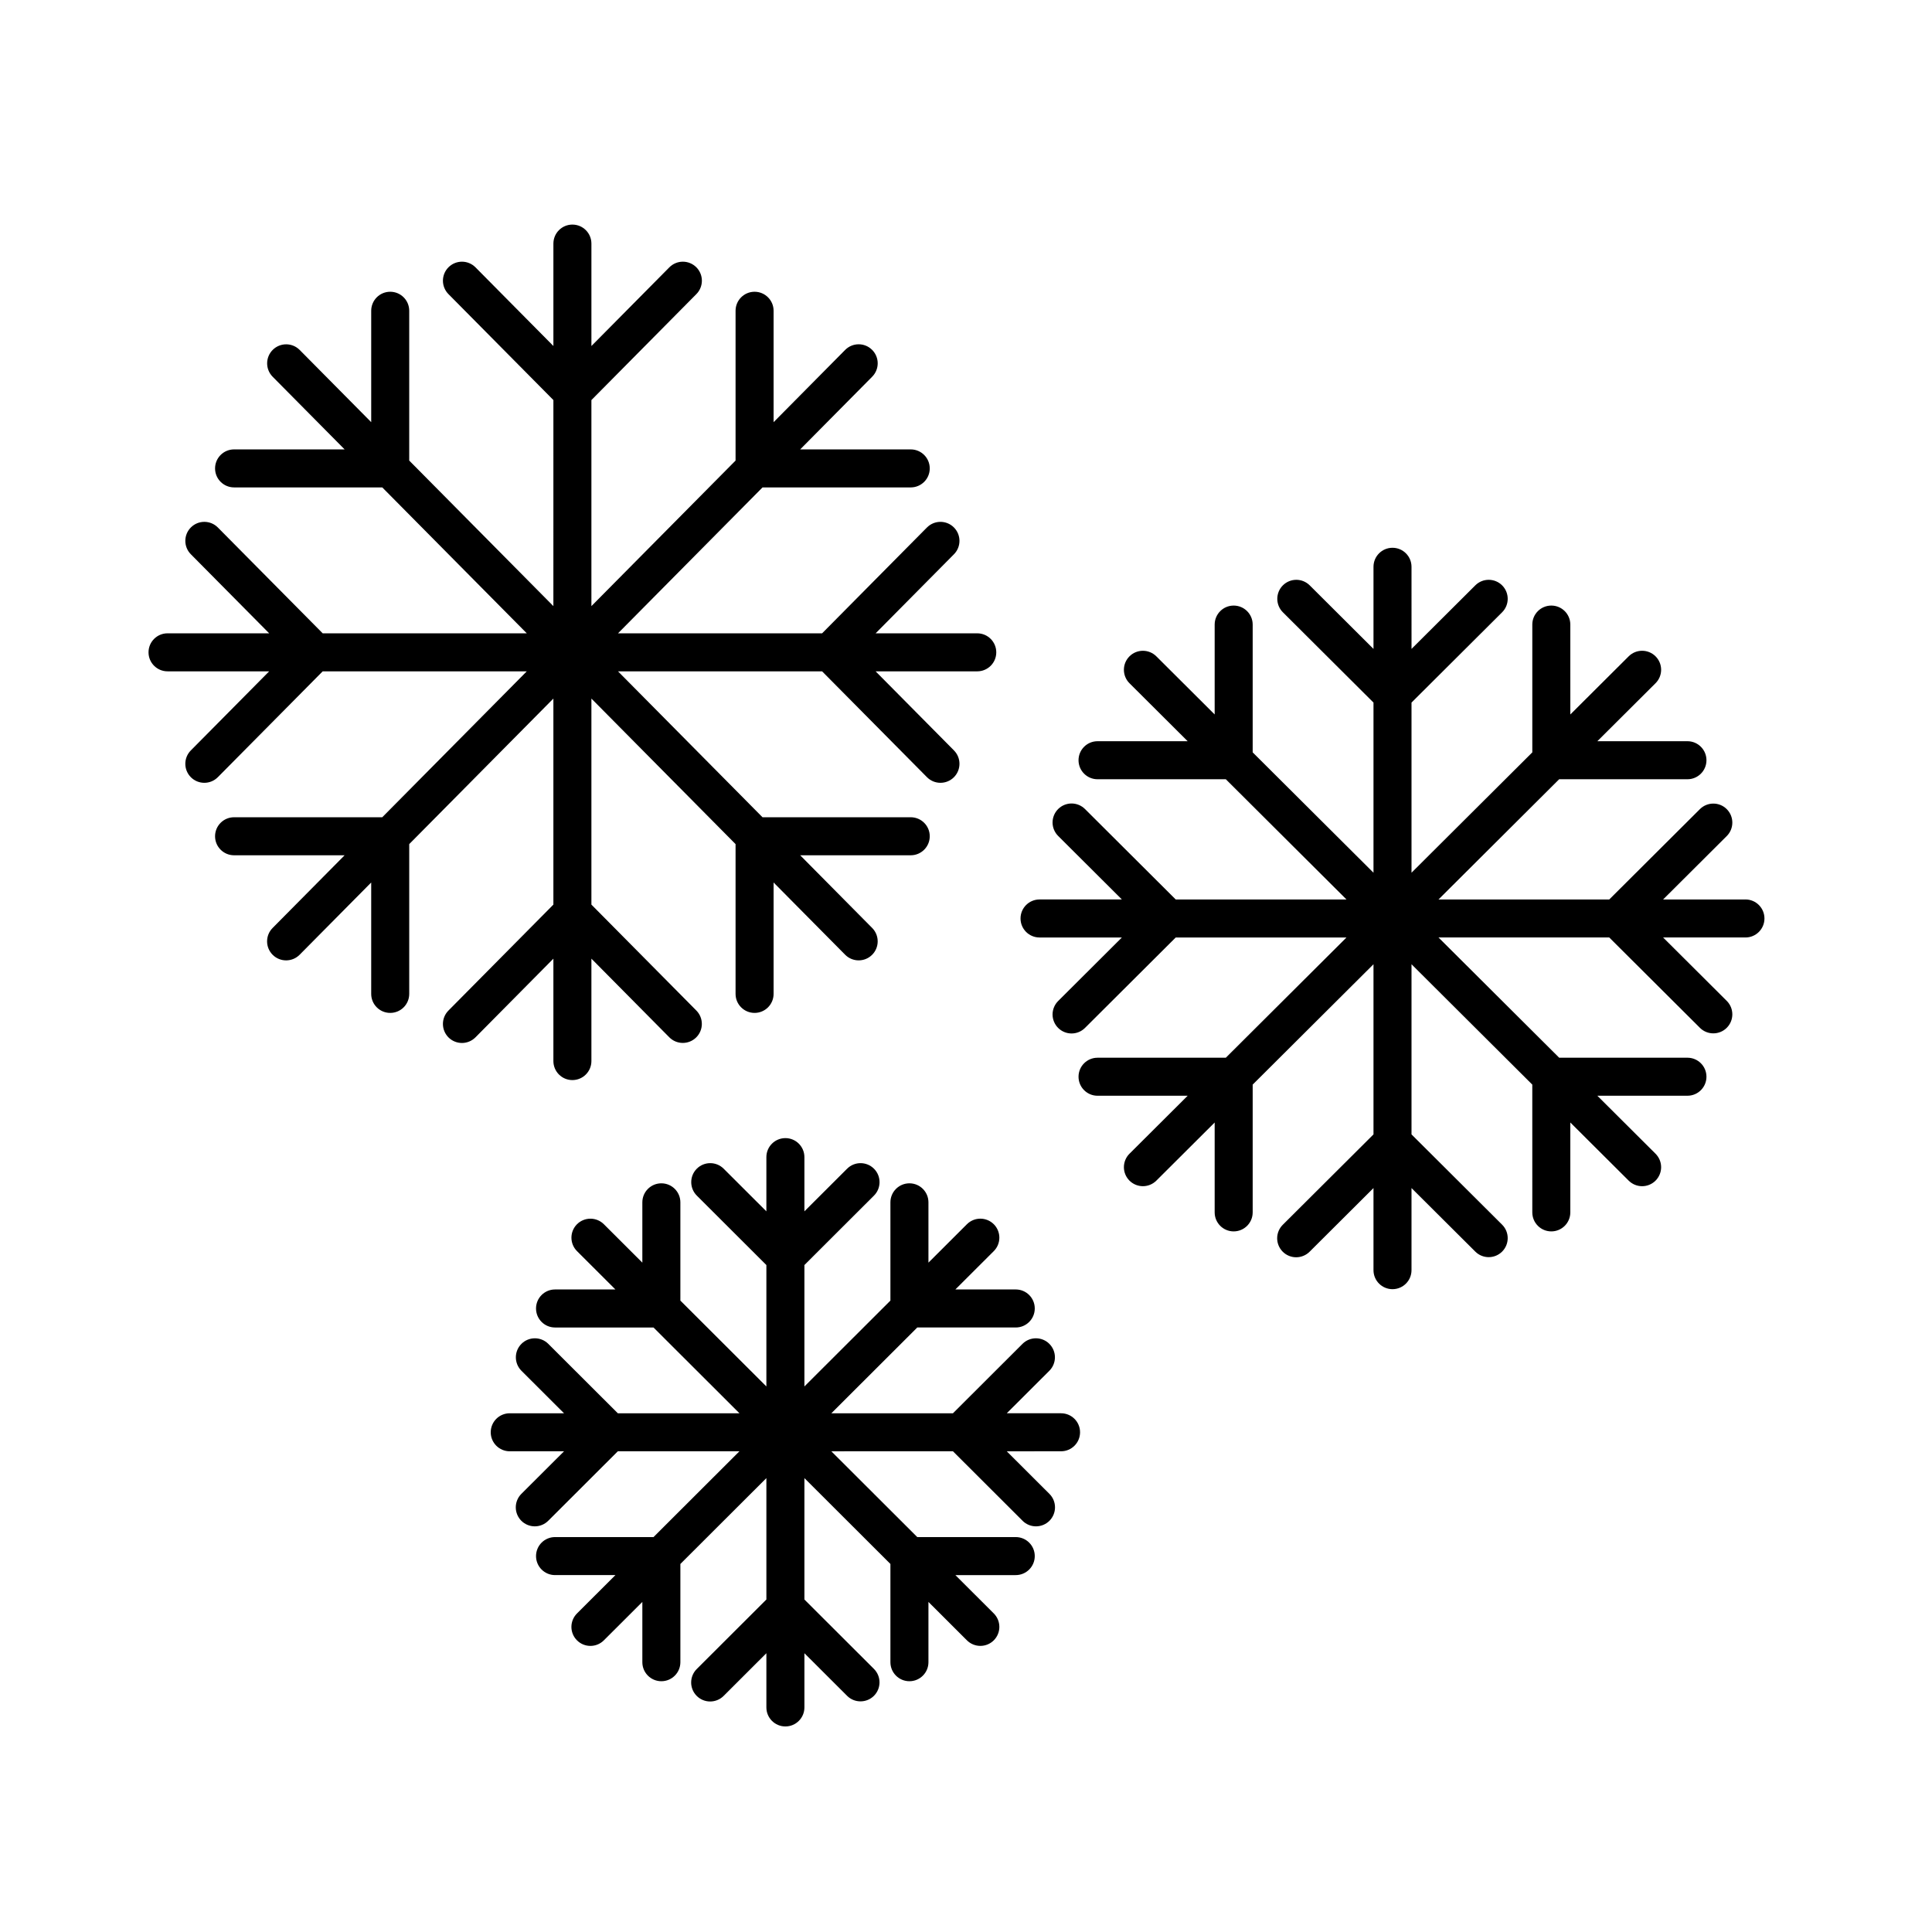
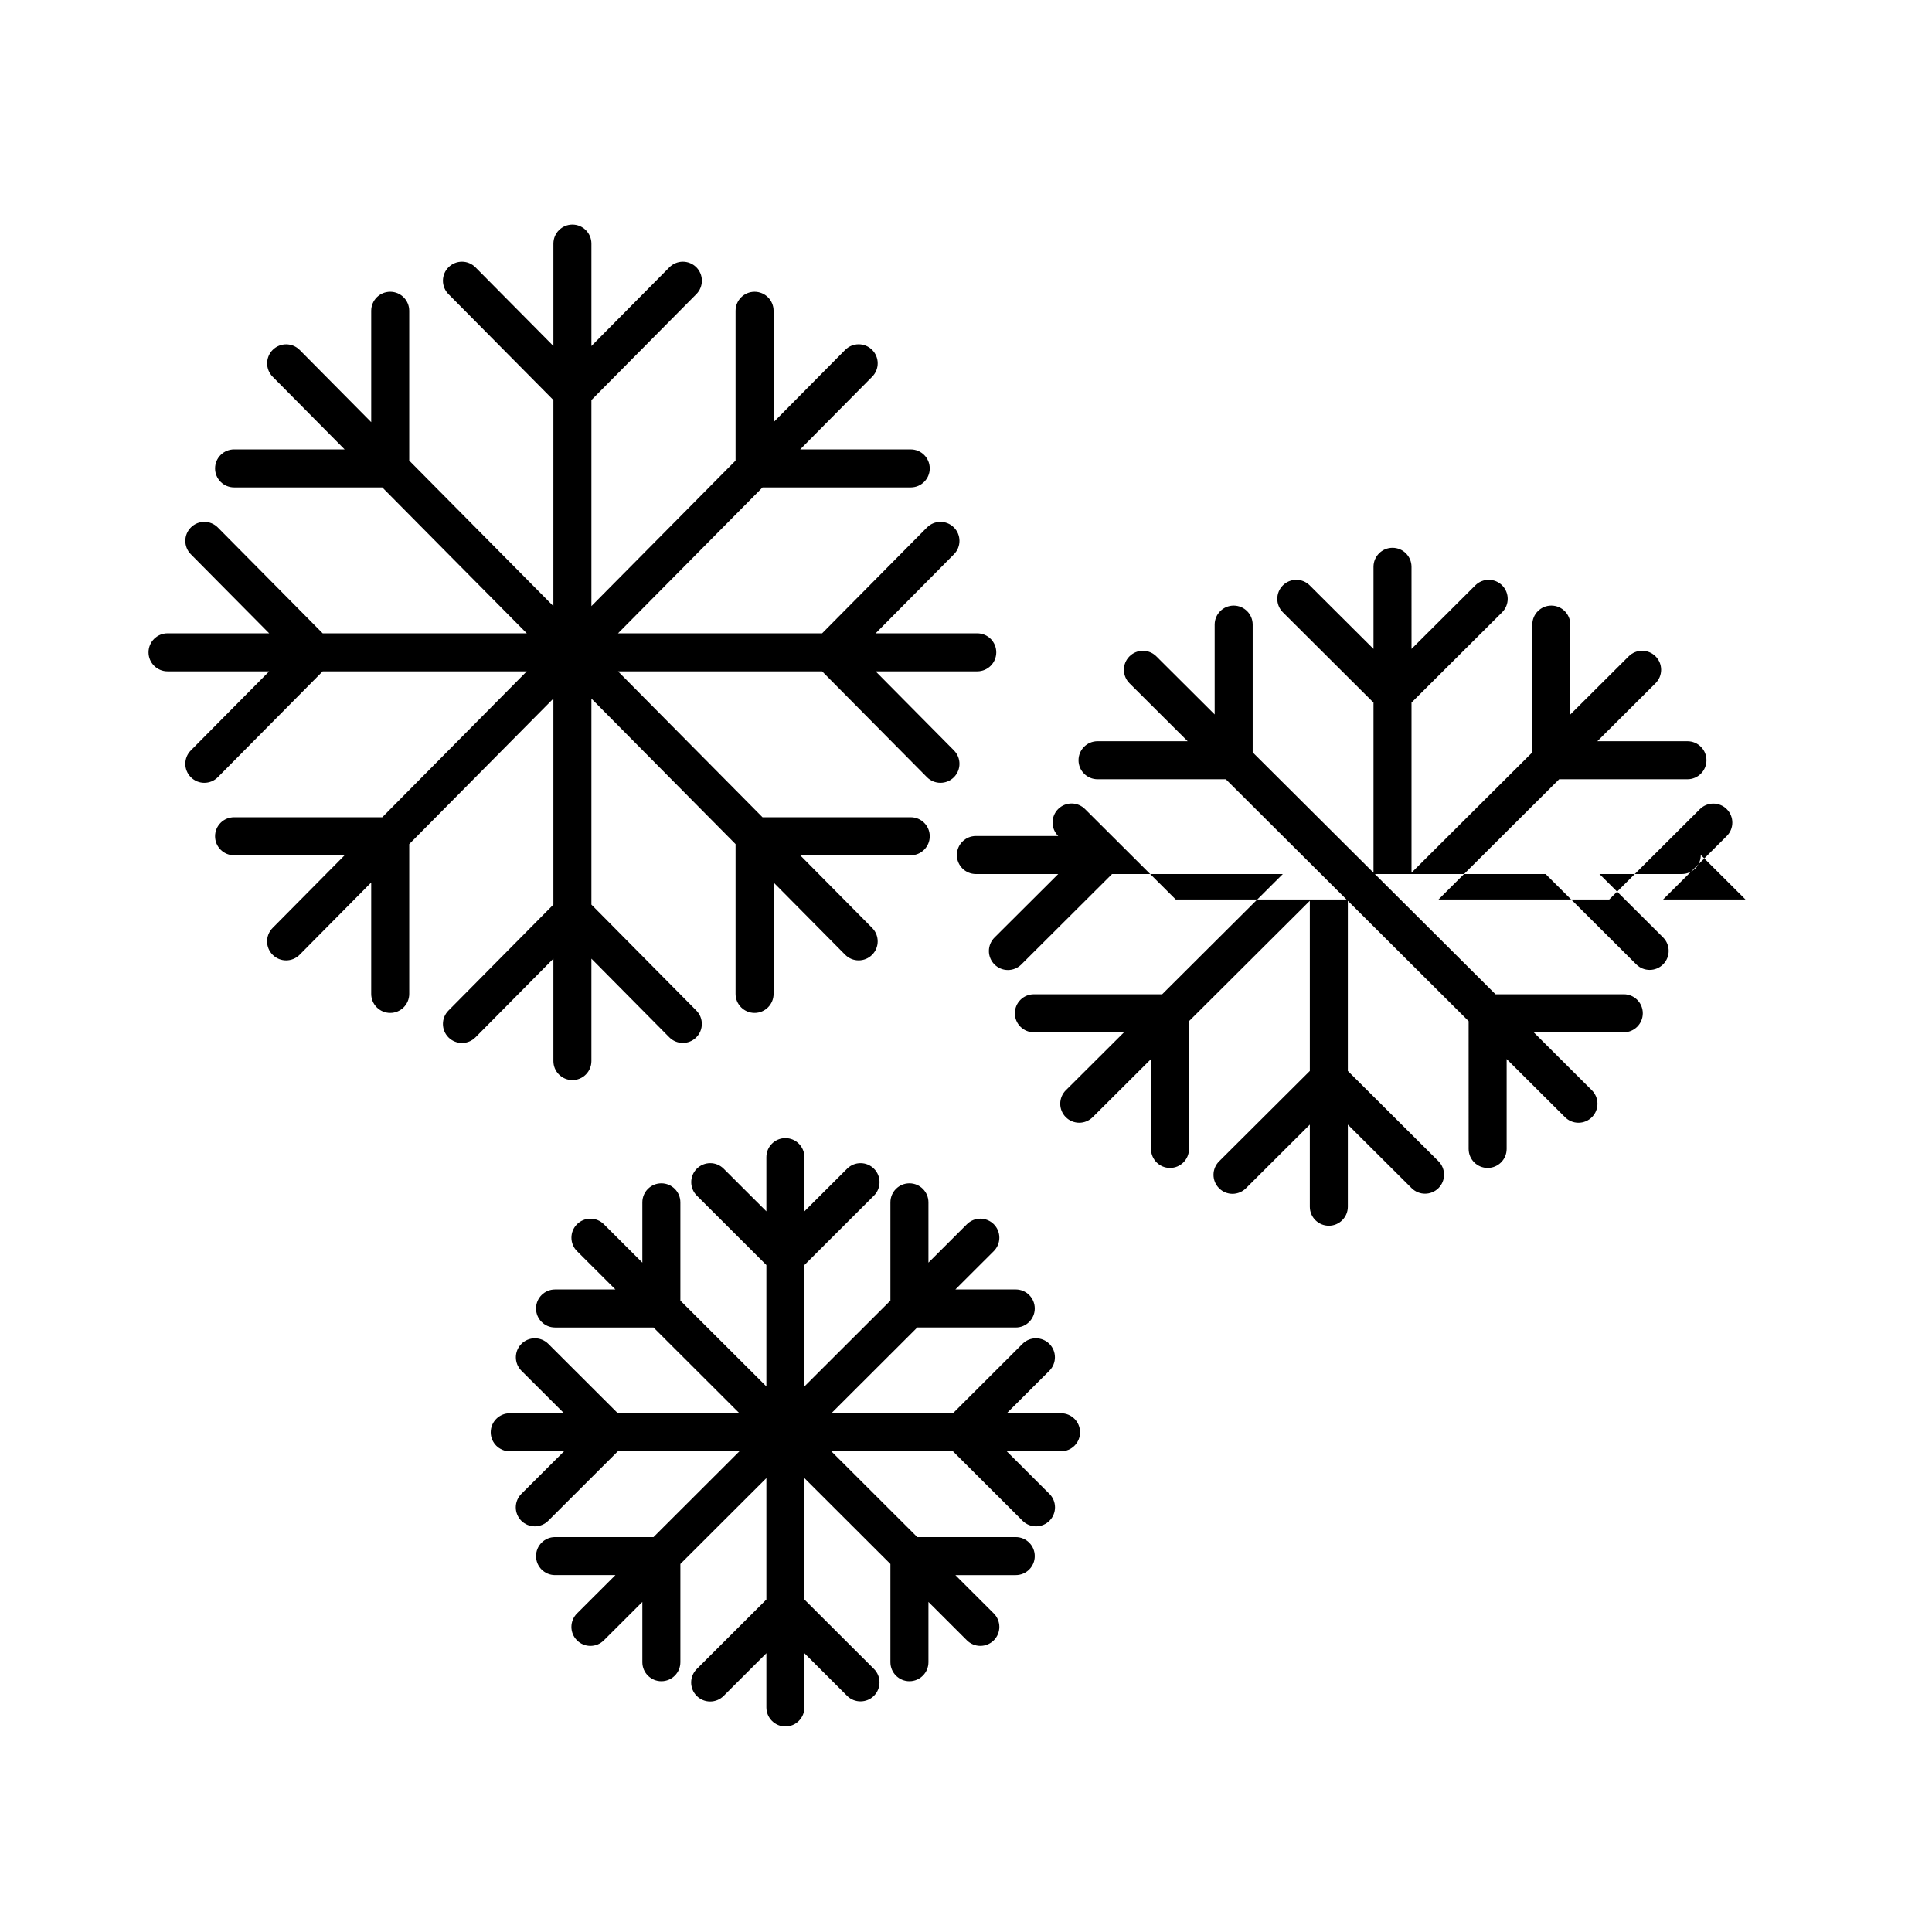
<svg xmlns="http://www.w3.org/2000/svg" fill="#000000" width="800px" height="800px" version="1.1" viewBox="144 144 512 512">
-   <path d="m188.4 321.91c-2.781 0-5.039-2.254-5.039-5.035 0-2.785 2.258-5.039 5.039-5.039h26.934l-20.758-20.953c-1.961-1.977-1.945-5.168 0.027-7.125 1.977-1.961 5.168-1.945 7.125 0.027l27.789 28.051h54.086l-38.297-38.668h-39.273c-2.781 0-5.039-2.254-5.039-5.035 0-2.785 2.258-5.039 5.039-5.039h29.293l-19.082-19.266c-1.949-1.98-1.93-5.164 0.043-7.121 1.973-1.953 5.16-1.945 7.121 0.023l18.965 19.148v-29.523c0-2.781 2.254-5.039 5.039-5.039 2.781 0 5.035 2.258 5.035 5.039v39.699l38.203 38.57 0.004-54.605-27.805-28.074c-0.945-0.949-1.473-2.234-1.469-3.574 0.004-1.34 0.543-2.621 1.492-3.562 0.953-0.941 2.242-1.469 3.582-1.461 1.336 0.008 2.617 0.551 3.559 1.504l20.641 20.84v-27.137c0-2.781 2.254-5.039 5.035-5.039 2.785 0 5.039 2.258 5.039 5.039v27.141l20.645-20.844c0.941-0.953 2.223-1.496 3.562-1.504 1.336-0.008 2.625 0.52 3.578 1.461 0.949 0.941 1.488 2.223 1.492 3.562 0.004 1.34-0.523 2.625-1.469 3.574l-27.809 28.078v54.602l38.203-38.57v-39.699c0-2.781 2.258-5.039 5.039-5.039s5.039 2.258 5.039 5.039v29.523l18.965-19.148c1.961-1.977 5.152-1.992 7.129-0.031 1.98 1.957 1.996 5.148 0.035 7.129l-19.082 19.266h29.297c2.781 0 5.039 2.254 5.039 5.039 0 2.781-2.258 5.035-5.039 5.035h-39.277l-38.301 38.668h54.09l27.785-28.051h0.004c1.957-1.973 5.148-1.988 7.125-0.027 1.973 1.957 1.988 5.148 0.027 7.125l-20.758 20.953h26.934c2.781 0 5.039 2.254 5.039 5.039 0 2.781-2.258 5.035-5.039 5.035h-26.934l20.758 20.953v0.004c1.961 1.973 1.945 5.164-0.027 7.125-1.977 1.957-5.168 1.945-7.125-0.031l-27.789-28.051h-54.09l38.297 38.668h39.281c2.781 0 5.039 2.254 5.039 5.039 0 2.781-2.258 5.039-5.039 5.039h-29.297l19.082 19.266c1.957 1.977 1.941 5.168-0.035 7.125-1.977 1.957-5.168 1.945-7.129-0.031l-18.965-19.148v29.523c0 2.785-2.258 5.039-5.039 5.039s-5.039-2.254-5.039-5.039v-39.695l-38.203-38.57v54.602l27.809 28.074c1.957 1.977 1.941 5.168-0.039 7.125-1.977 1.957-5.164 1.945-7.125-0.031l-20.645-20.844v27.141c0 2.785-2.254 5.039-5.039 5.039-2.781 0-5.035-2.254-5.035-5.039v-27.137l-20.641 20.84c-0.941 0.953-2.223 1.496-3.559 1.504-1.34 0.008-2.629-0.516-3.582-1.457-0.949-0.945-1.488-2.227-1.492-3.566s0.523-2.625 1.469-3.574l27.805-28.074v-54.602l-38.203 38.57v39.695c0 2.785-2.258 5.039-5.039 5.039-2.785 0-5.039-2.254-5.039-5.039v-29.523l-18.965 19.148c-1.961 1.98-5.152 1.992-7.133 0.035-1.977-1.961-1.992-5.152-0.031-7.129l19.082-19.266h-29.293c-2.781 0-5.039-2.258-5.039-5.039 0-2.785 2.258-5.039 5.039-5.039h39.273l38.297-38.668h-54.086l-27.785 28.051h-0.004c-1.957 1.977-5.148 1.988-7.125 0.031-1.973-1.961-1.988-5.152-0.027-7.125l20.758-20.957zm418.16 60.457h-21.816l16.875-16.816c1.957-1.965 1.957-5.144-0.004-7.113-1.957-1.965-5.141-1.973-7.113-0.02l-24.031 23.949h-45.25l31.977-31.863h33.996v0.004c2.781 0 5.035-2.258 5.035-5.039s-2.254-5.039-5.035-5.039h-23.883l15.414-15.359c0.949-0.941 1.488-2.223 1.492-3.562s-0.527-2.625-1.473-3.57c-0.945-0.949-2.227-1.48-3.566-1.48-1.34 0-2.621 0.531-3.566 1.48l-15.457 15.402-0.004-23.82c0-2.785-2.254-5.039-5.035-5.039-2.785 0-5.039 2.254-5.039 5.039v33.863l-32.012 31.895v-45.09l24.031-23.945c1.953-1.969 1.949-5.144-0.008-7.109-1.957-1.961-5.133-1.973-7.106-0.023l-16.914 16.855-0.004-21.762c0-2.781-2.254-5.039-5.035-5.039-2.785 0-5.039 2.258-5.039 5.039v21.762l-16.914-16.855c-1.973-1.949-5.152-1.938-7.109 0.023-1.957 1.965-1.961 5.141-0.008 7.109l24.031 23.945v45.09l-32.016-31.898v-33.859c0-2.785-2.254-5.039-5.039-5.039-2.781 0-5.035 2.254-5.035 5.039v23.816l-15.453-15.398c-0.949-0.945-2.231-1.477-3.566-1.477-1.34 0-2.621 0.531-3.566 1.48-0.941 0.945-1.473 2.231-1.469 3.566 0.004 1.34 0.535 2.621 1.484 3.562l15.414 15.359h-23.887c-2.781 0-5.035 2.258-5.035 5.039s2.254 5.039 5.035 5.039h34l31.977 31.859h-45.254l-24.027-23.949c-0.945-0.949-2.231-1.484-3.57-1.488-1.34 0-2.625 0.531-3.57 1.48-0.945 0.949-1.477 2.238-1.473 3.578 0.008 1.34 0.547 2.621 1.5 3.562l16.871 16.816h-21.82c-2.785 0-5.039 2.258-5.039 5.039 0 2.785 2.254 5.039 5.039 5.039h21.82l-16.871 16.816c-0.953 0.941-1.492 2.227-1.5 3.566-0.004 1.34 0.527 2.625 1.473 3.574 0.945 0.949 2.231 1.48 3.57 1.48 1.34 0 2.625-0.535 3.57-1.488l24.027-23.949h45.254l-31.977 31.863h-34c-2.781 0-5.035 2.254-5.035 5.035 0 2.785 2.254 5.039 5.035 5.039h23.891l-15.414 15.359h-0.004c-0.949 0.945-1.48 2.227-1.484 3.562-0.004 1.34 0.527 2.621 1.469 3.57 0.945 0.945 2.227 1.477 3.566 1.48 1.336 0 2.617-0.531 3.566-1.477l15.453-15.398v23.816c0 2.781 2.254 5.039 5.035 5.039 2.785 0 5.039-2.258 5.039-5.039v-33.859l32.016-31.898v45.09l-24.031 23.945c-0.953 0.941-1.492 2.223-1.496 3.562-0.004 1.34 0.523 2.629 1.473 3.578 0.945 0.949 2.231 1.48 3.57 1.48 1.34-0.004 2.625-0.539 3.57-1.488l16.914-16.855v21.762c0 2.781 2.254 5.035 5.039 5.035 2.781 0 5.035-2.254 5.035-5.035v-21.762l16.918 16.855c1.973 1.949 5.148 1.938 7.106-0.027 1.957-1.965 1.961-5.141 0.008-7.106l-24.031-23.945v-45.09l32.008 31.895 0.004 33.863c0 2.781 2.254 5.039 5.039 5.039 2.781 0 5.035-2.258 5.035-5.039v-23.824l15.457 15.402 0.004 0.004c0.945 0.945 2.227 1.48 3.566 1.48 1.34 0 2.621-0.531 3.566-1.48 0.945-0.949 1.477-2.234 1.473-3.57-0.004-1.34-0.543-2.621-1.492-3.566l-15.414-15.359h23.883c2.781 0 5.035-2.254 5.035-5.039 0-2.781-2.254-5.035-5.035-5.035h-33.996l-31.977-31.863h45.25l24.035 23.949h-0.004c1.973 1.957 5.156 1.945 7.113-0.02 1.961-1.965 1.961-5.148 0.004-7.113l-16.875-16.816h21.816c2.785 0 5.039-2.254 5.039-5.039 0-2.781-2.254-5.039-5.039-5.039zm-219.47 113.43h26.094c2.781 0 5.039-2.258 5.039-5.039 0-2.785-2.258-5.039-5.039-5.039h-16l10.164-10.145c0.953-0.941 1.488-2.227 1.492-3.562 0.004-1.34-0.523-2.625-1.469-3.574-0.945-0.945-2.231-1.48-3.57-1.48-1.336 0-2.621 0.535-3.566 1.484l-10.188 10.172v-15.984c0-2.781-2.258-5.039-5.039-5.039s-5.039 2.258-5.039 5.039v26.039l-22.793 22.754v-32.172l18.441-18.41-0.004 0.004c1.965-1.965 1.969-5.152 0.008-7.117-1.965-1.969-5.148-1.977-7.121-0.016l-11.324 11.305v-14.367c0-2.781-2.258-5.039-5.039-5.039s-5.039 2.258-5.039 5.039v14.367l-11.324-11.305c-1.973-1.961-5.156-1.953-7.121 0.012-1.961 1.969-1.957 5.156 0.008 7.121l18.438 18.406v32.172l-22.793-22.754v-26.039c0-2.781-2.258-5.039-5.039-5.039s-5.039 2.258-5.039 5.039v15.98l-10.188-10.168c-0.945-0.949-2.231-1.48-3.566-1.48-1.34 0-2.625 0.531-3.57 1.477-0.945 0.949-1.473 2.234-1.469 3.574 0.004 1.336 0.539 2.621 1.492 3.562l10.164 10.145h-16c-2.785 0-5.039 2.254-5.039 5.039 0 2.781 2.254 5.039 5.039 5.039h26.094l22.777 22.734h-32.23l-18.449-18.414v-0.004c-1.973-1.945-5.148-1.934-7.106 0.027-1.957 1.965-1.961 5.141-0.008 7.109l11.301 11.281h-14.383c-2.785 0-5.039 2.254-5.039 5.039 0 2.781 2.254 5.035 5.039 5.035h14.387l-11.305 11.281c-0.949 0.945-1.48 2.227-1.484 3.562-0.004 1.34 0.527 2.621 1.469 3.57 0.945 0.945 2.227 1.477 3.566 1.48 1.336 0 2.617-0.531 3.566-1.477l18.445-18.418h32.227l-22.773 22.738h-26.094c-2.785 0-5.039 2.254-5.039 5.035 0 2.785 2.254 5.039 5.039 5.039h16l-10.164 10.145c-0.953 0.941-1.492 2.227-1.5 3.566-0.004 1.34 0.523 2.625 1.473 3.574 0.945 0.949 2.231 1.484 3.57 1.48 1.34 0 2.625-0.535 3.57-1.488l10.188-10.168v15.977c0 2.781 2.258 5.039 5.039 5.039s5.039-2.258 5.039-5.039v-26.035l22.793-22.754v32.172l-18.441 18.41 0.004-0.004c-0.957 0.941-1.492 2.227-1.5 3.566-0.004 1.34 0.523 2.625 1.473 3.574 0.945 0.949 2.231 1.484 3.57 1.48 1.34 0 2.625-0.535 3.57-1.484l11.324-11.309v14.367c0 2.781 2.258 5.039 5.039 5.039s5.039-2.258 5.039-5.039v-14.367l11.324 11.305v0.004c1.973 1.945 5.148 1.934 7.109-0.027 1.957-1.965 1.961-5.141 0.004-7.109l-18.438-18.406v-32.172l22.793 22.754v26.035c0 2.781 2.258 5.039 5.039 5.039s5.039-2.258 5.039-5.039v-15.977l10.188 10.172c0.945 0.945 2.231 1.48 3.566 1.48 1.34 0 2.625-0.531 3.57-1.48 0.945-0.949 1.473-2.234 1.469-3.574-0.004-1.336-0.539-2.617-1.492-3.562l-10.164-10.145h16c2.781 0 5.039-2.254 5.039-5.039 0-2.781-2.258-5.035-5.039-5.035h-26.094l-22.777-22.734 32.23-0.004 18.449 18.414-0.004 0.004c0.945 0.945 2.231 1.477 3.566 1.477 1.34-0.004 2.621-0.535 3.566-1.48 0.941-0.949 1.473-2.231 1.469-3.57-0.004-1.336-0.535-2.617-1.484-3.559l-11.301-11.281 14.383-0.004c2.785 0 5.039-2.254 5.039-5.035 0-2.785-2.254-5.039-5.039-5.039h-14.383l11.301-11.281c1.953-1.969 1.949-5.144-0.008-7.109-1.957-1.961-5.137-1.973-7.109-0.023l-18.445 18.414h-32.227z" />
+   <path d="m188.4 321.91c-2.781 0-5.039-2.254-5.039-5.035 0-2.785 2.258-5.039 5.039-5.039h26.934l-20.758-20.953c-1.961-1.977-1.945-5.168 0.027-7.125 1.977-1.961 5.168-1.945 7.125 0.027l27.789 28.051h54.086l-38.297-38.668h-39.273c-2.781 0-5.039-2.254-5.039-5.035 0-2.785 2.258-5.039 5.039-5.039h29.293l-19.082-19.266c-1.949-1.98-1.93-5.164 0.043-7.121 1.973-1.953 5.16-1.945 7.121 0.023l18.965 19.148v-29.523c0-2.781 2.254-5.039 5.039-5.039 2.781 0 5.035 2.258 5.035 5.039v39.699l38.203 38.57 0.004-54.605-27.805-28.074c-0.945-0.949-1.473-2.234-1.469-3.574 0.004-1.34 0.543-2.621 1.492-3.562 0.953-0.941 2.242-1.469 3.582-1.461 1.336 0.008 2.617 0.551 3.559 1.504l20.641 20.84v-27.137c0-2.781 2.254-5.039 5.035-5.039 2.785 0 5.039 2.258 5.039 5.039v27.141l20.645-20.844c0.941-0.953 2.223-1.496 3.562-1.504 1.336-0.008 2.625 0.52 3.578 1.461 0.949 0.941 1.488 2.223 1.492 3.562 0.004 1.34-0.523 2.625-1.469 3.574l-27.809 28.078v54.602l38.203-38.57v-39.699c0-2.781 2.258-5.039 5.039-5.039s5.039 2.258 5.039 5.039v29.523l18.965-19.148c1.961-1.977 5.152-1.992 7.129-0.031 1.98 1.957 1.996 5.148 0.035 7.129l-19.082 19.266h29.297c2.781 0 5.039 2.254 5.039 5.039 0 2.781-2.258 5.035-5.039 5.035h-39.277l-38.301 38.668h54.09l27.785-28.051h0.004c1.957-1.973 5.148-1.988 7.125-0.027 1.973 1.957 1.988 5.148 0.027 7.125l-20.758 20.953h26.934c2.781 0 5.039 2.254 5.039 5.039 0 2.781-2.258 5.035-5.039 5.035h-26.934l20.758 20.953v0.004c1.961 1.973 1.945 5.164-0.027 7.125-1.977 1.957-5.168 1.945-7.125-0.031l-27.789-28.051h-54.09l38.297 38.668h39.281c2.781 0 5.039 2.254 5.039 5.039 0 2.781-2.258 5.039-5.039 5.039h-29.297l19.082 19.266c1.957 1.977 1.941 5.168-0.035 7.125-1.977 1.957-5.168 1.945-7.129-0.031l-18.965-19.148v29.523c0 2.785-2.258 5.039-5.039 5.039s-5.039-2.254-5.039-5.039v-39.695l-38.203-38.57v54.602l27.809 28.074c1.957 1.977 1.941 5.168-0.039 7.125-1.977 1.957-5.164 1.945-7.125-0.031l-20.645-20.844v27.141c0 2.785-2.254 5.039-5.039 5.039-2.781 0-5.035-2.254-5.035-5.039v-27.137l-20.641 20.84c-0.941 0.953-2.223 1.496-3.559 1.504-1.34 0.008-2.629-0.516-3.582-1.457-0.949-0.945-1.488-2.227-1.492-3.566s0.523-2.625 1.469-3.574l27.805-28.074v-54.602l-38.203 38.57v39.695c0 2.785-2.258 5.039-5.039 5.039-2.785 0-5.039-2.254-5.039-5.039v-29.523l-18.965 19.148c-1.961 1.98-5.152 1.992-7.133 0.035-1.977-1.961-1.992-5.152-0.031-7.129l19.082-19.266h-29.293c-2.781 0-5.039-2.258-5.039-5.039 0-2.785 2.258-5.039 5.039-5.039h39.273l38.297-38.668h-54.086l-27.785 28.051h-0.004c-1.957 1.977-5.148 1.988-7.125 0.031-1.973-1.961-1.988-5.152-0.027-7.125l20.758-20.957zm418.16 60.457h-21.816l16.875-16.816c1.957-1.965 1.957-5.144-0.004-7.113-1.957-1.965-5.141-1.973-7.113-0.02l-24.031 23.949h-45.25l31.977-31.863h33.996v0.004c2.781 0 5.035-2.258 5.035-5.039s-2.254-5.039-5.035-5.039h-23.883l15.414-15.359c0.949-0.941 1.488-2.223 1.492-3.562s-0.527-2.625-1.473-3.57c-0.945-0.949-2.227-1.48-3.566-1.48-1.34 0-2.621 0.531-3.566 1.48l-15.457 15.402-0.004-23.82c0-2.785-2.254-5.039-5.035-5.039-2.785 0-5.039 2.254-5.039 5.039v33.863l-32.012 31.895v-45.09l24.031-23.945c1.953-1.969 1.949-5.144-0.008-7.109-1.957-1.961-5.133-1.973-7.106-0.023l-16.914 16.855-0.004-21.762c0-2.781-2.254-5.039-5.035-5.039-2.785 0-5.039 2.258-5.039 5.039v21.762l-16.914-16.855c-1.973-1.949-5.152-1.938-7.109 0.023-1.957 1.965-1.961 5.141-0.008 7.109l24.031 23.945v45.09l-32.016-31.898v-33.859c0-2.785-2.254-5.039-5.039-5.039-2.781 0-5.035 2.254-5.035 5.039v23.816l-15.453-15.398c-0.949-0.945-2.231-1.477-3.566-1.477-1.34 0-2.621 0.531-3.566 1.48-0.941 0.945-1.473 2.231-1.469 3.566 0.004 1.34 0.535 2.621 1.484 3.562l15.414 15.359h-23.887c-2.781 0-5.035 2.258-5.035 5.039s2.254 5.039 5.035 5.039h34l31.977 31.859h-45.254l-24.027-23.949c-0.945-0.949-2.231-1.484-3.57-1.488-1.34 0-2.625 0.531-3.57 1.48-0.945 0.949-1.477 2.238-1.473 3.578 0.008 1.34 0.547 2.621 1.5 3.562h-21.82c-2.785 0-5.039 2.258-5.039 5.039 0 2.785 2.254 5.039 5.039 5.039h21.82l-16.871 16.816c-0.953 0.941-1.492 2.227-1.5 3.566-0.004 1.34 0.527 2.625 1.473 3.574 0.945 0.949 2.231 1.48 3.57 1.48 1.34 0 2.625-0.535 3.57-1.488l24.027-23.949h45.254l-31.977 31.863h-34c-2.781 0-5.035 2.254-5.035 5.035 0 2.785 2.254 5.039 5.035 5.039h23.891l-15.414 15.359h-0.004c-0.949 0.945-1.48 2.227-1.484 3.562-0.004 1.34 0.527 2.621 1.469 3.57 0.945 0.945 2.227 1.477 3.566 1.48 1.336 0 2.617-0.531 3.566-1.477l15.453-15.398v23.816c0 2.781 2.254 5.039 5.035 5.039 2.785 0 5.039-2.258 5.039-5.039v-33.859l32.016-31.898v45.09l-24.031 23.945c-0.953 0.941-1.492 2.223-1.496 3.562-0.004 1.34 0.523 2.629 1.473 3.578 0.945 0.949 2.231 1.48 3.57 1.48 1.34-0.004 2.625-0.539 3.57-1.488l16.914-16.855v21.762c0 2.781 2.254 5.035 5.039 5.035 2.781 0 5.035-2.254 5.035-5.035v-21.762l16.918 16.855c1.973 1.949 5.148 1.938 7.106-0.027 1.957-1.965 1.961-5.141 0.008-7.106l-24.031-23.945v-45.09l32.008 31.895 0.004 33.863c0 2.781 2.254 5.039 5.039 5.039 2.781 0 5.035-2.258 5.035-5.039v-23.824l15.457 15.402 0.004 0.004c0.945 0.945 2.227 1.48 3.566 1.48 1.34 0 2.621-0.531 3.566-1.48 0.945-0.949 1.477-2.234 1.473-3.57-0.004-1.34-0.543-2.621-1.492-3.566l-15.414-15.359h23.883c2.781 0 5.035-2.254 5.035-5.039 0-2.781-2.254-5.035-5.035-5.035h-33.996l-31.977-31.863h45.25l24.035 23.949h-0.004c1.973 1.957 5.156 1.945 7.113-0.02 1.961-1.965 1.961-5.148 0.004-7.113l-16.875-16.816h21.816c2.785 0 5.039-2.254 5.039-5.039 0-2.781-2.254-5.039-5.039-5.039zm-219.47 113.43h26.094c2.781 0 5.039-2.258 5.039-5.039 0-2.785-2.258-5.039-5.039-5.039h-16l10.164-10.145c0.953-0.941 1.488-2.227 1.492-3.562 0.004-1.34-0.523-2.625-1.469-3.574-0.945-0.945-2.231-1.48-3.57-1.48-1.336 0-2.621 0.535-3.566 1.484l-10.188 10.172v-15.984c0-2.781-2.258-5.039-5.039-5.039s-5.039 2.258-5.039 5.039v26.039l-22.793 22.754v-32.172l18.441-18.41-0.004 0.004c1.965-1.965 1.969-5.152 0.008-7.117-1.965-1.969-5.148-1.977-7.121-0.016l-11.324 11.305v-14.367c0-2.781-2.258-5.039-5.039-5.039s-5.039 2.258-5.039 5.039v14.367l-11.324-11.305c-1.973-1.961-5.156-1.953-7.121 0.012-1.961 1.969-1.957 5.156 0.008 7.121l18.438 18.406v32.172l-22.793-22.754v-26.039c0-2.781-2.258-5.039-5.039-5.039s-5.039 2.258-5.039 5.039v15.98l-10.188-10.168c-0.945-0.949-2.231-1.48-3.566-1.48-1.34 0-2.625 0.531-3.57 1.477-0.945 0.949-1.473 2.234-1.469 3.574 0.004 1.336 0.539 2.621 1.492 3.562l10.164 10.145h-16c-2.785 0-5.039 2.254-5.039 5.039 0 2.781 2.254 5.039 5.039 5.039h26.094l22.777 22.734h-32.23l-18.449-18.414v-0.004c-1.973-1.945-5.148-1.934-7.106 0.027-1.957 1.965-1.961 5.141-0.008 7.109l11.301 11.281h-14.383c-2.785 0-5.039 2.254-5.039 5.039 0 2.781 2.254 5.035 5.039 5.035h14.387l-11.305 11.281c-0.949 0.945-1.48 2.227-1.484 3.562-0.004 1.34 0.527 2.621 1.469 3.57 0.945 0.945 2.227 1.477 3.566 1.48 1.336 0 2.617-0.531 3.566-1.477l18.445-18.418h32.227l-22.773 22.738h-26.094c-2.785 0-5.039 2.254-5.039 5.035 0 2.785 2.254 5.039 5.039 5.039h16l-10.164 10.145c-0.953 0.941-1.492 2.227-1.5 3.566-0.004 1.34 0.523 2.625 1.473 3.574 0.945 0.949 2.231 1.484 3.57 1.48 1.34 0 2.625-0.535 3.57-1.488l10.188-10.168v15.977c0 2.781 2.258 5.039 5.039 5.039s5.039-2.258 5.039-5.039v-26.035l22.793-22.754v32.172l-18.441 18.41 0.004-0.004c-0.957 0.941-1.492 2.227-1.5 3.566-0.004 1.34 0.523 2.625 1.473 3.574 0.945 0.949 2.231 1.484 3.57 1.48 1.34 0 2.625-0.535 3.57-1.484l11.324-11.309v14.367c0 2.781 2.258 5.039 5.039 5.039s5.039-2.258 5.039-5.039v-14.367l11.324 11.305v0.004c1.973 1.945 5.148 1.934 7.109-0.027 1.957-1.965 1.961-5.141 0.004-7.109l-18.438-18.406v-32.172l22.793 22.754v26.035c0 2.781 2.258 5.039 5.039 5.039s5.039-2.258 5.039-5.039v-15.977l10.188 10.172c0.945 0.945 2.231 1.48 3.566 1.48 1.34 0 2.625-0.531 3.57-1.48 0.945-0.949 1.473-2.234 1.469-3.574-0.004-1.336-0.539-2.617-1.492-3.562l-10.164-10.145h16c2.781 0 5.039-2.254 5.039-5.039 0-2.781-2.258-5.035-5.039-5.035h-26.094l-22.777-22.734 32.23-0.004 18.449 18.414-0.004 0.004c0.945 0.945 2.231 1.477 3.566 1.477 1.34-0.004 2.621-0.535 3.566-1.48 0.941-0.949 1.473-2.231 1.469-3.57-0.004-1.336-0.535-2.617-1.484-3.559l-11.301-11.281 14.383-0.004c2.785 0 5.039-2.254 5.039-5.035 0-2.785-2.254-5.039-5.039-5.039h-14.383l11.301-11.281c1.953-1.969 1.949-5.144-0.008-7.109-1.957-1.961-5.137-1.973-7.109-0.023l-18.445 18.414h-32.227z" />
</svg>